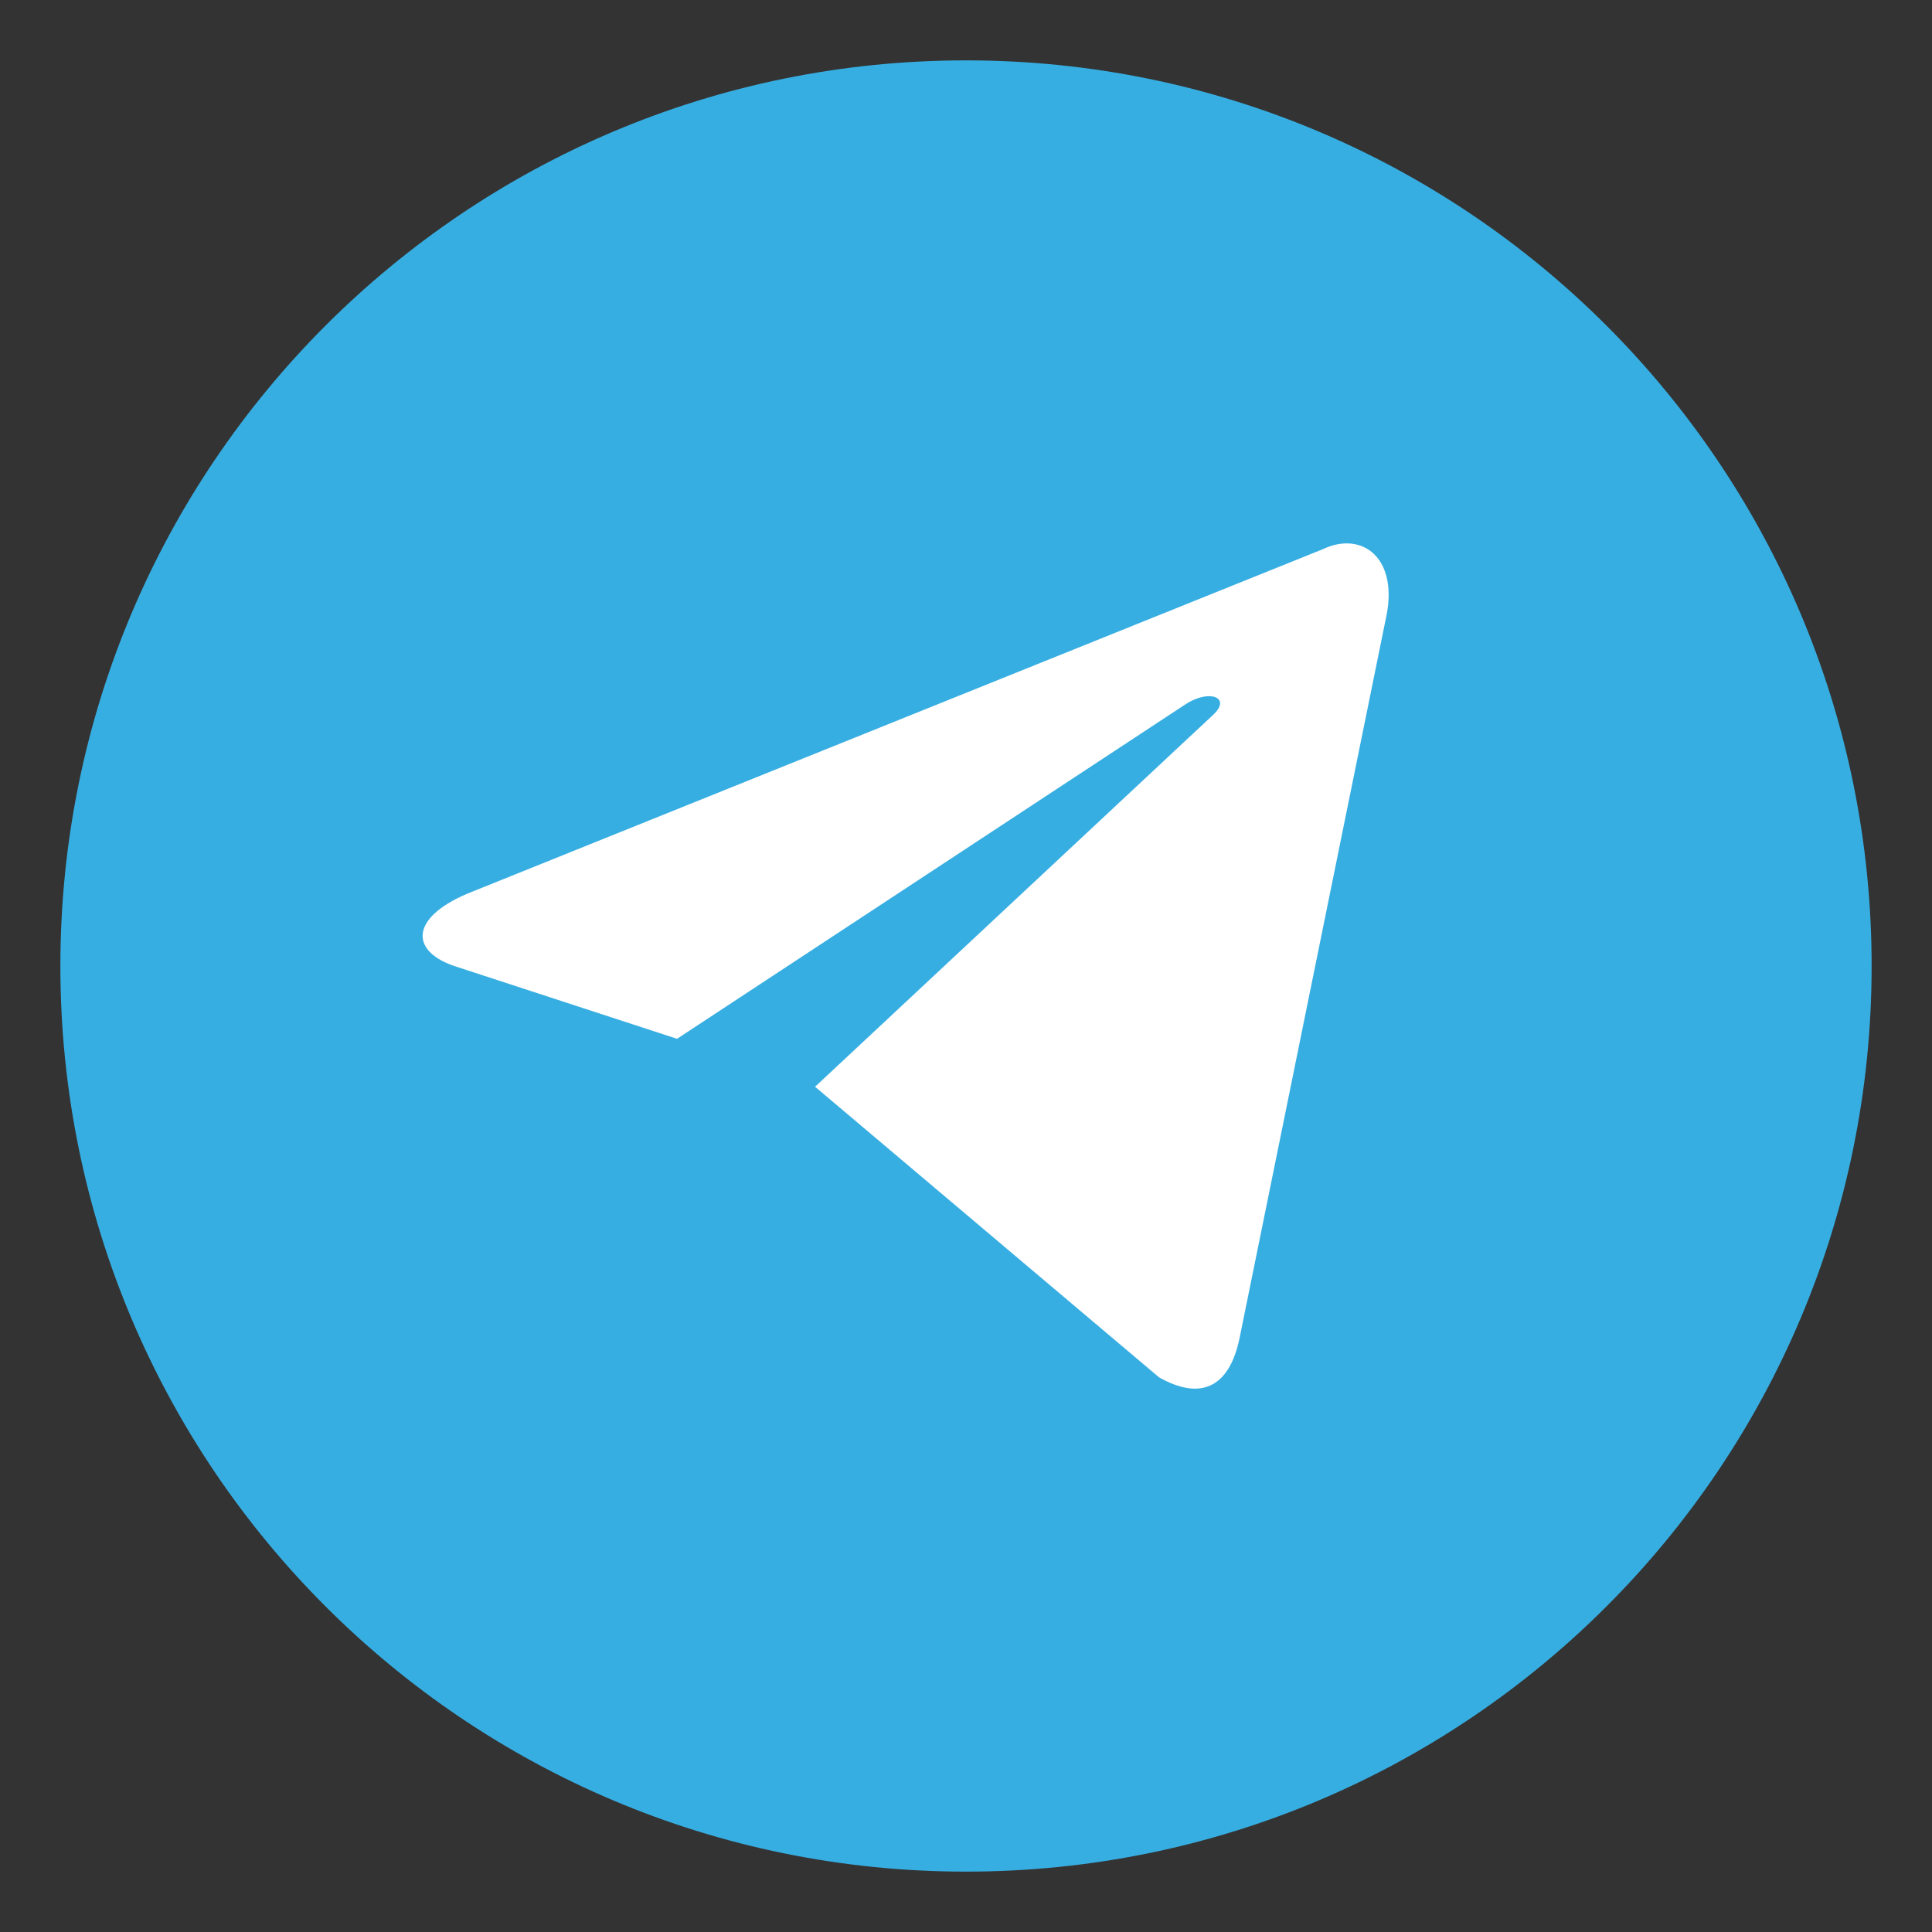
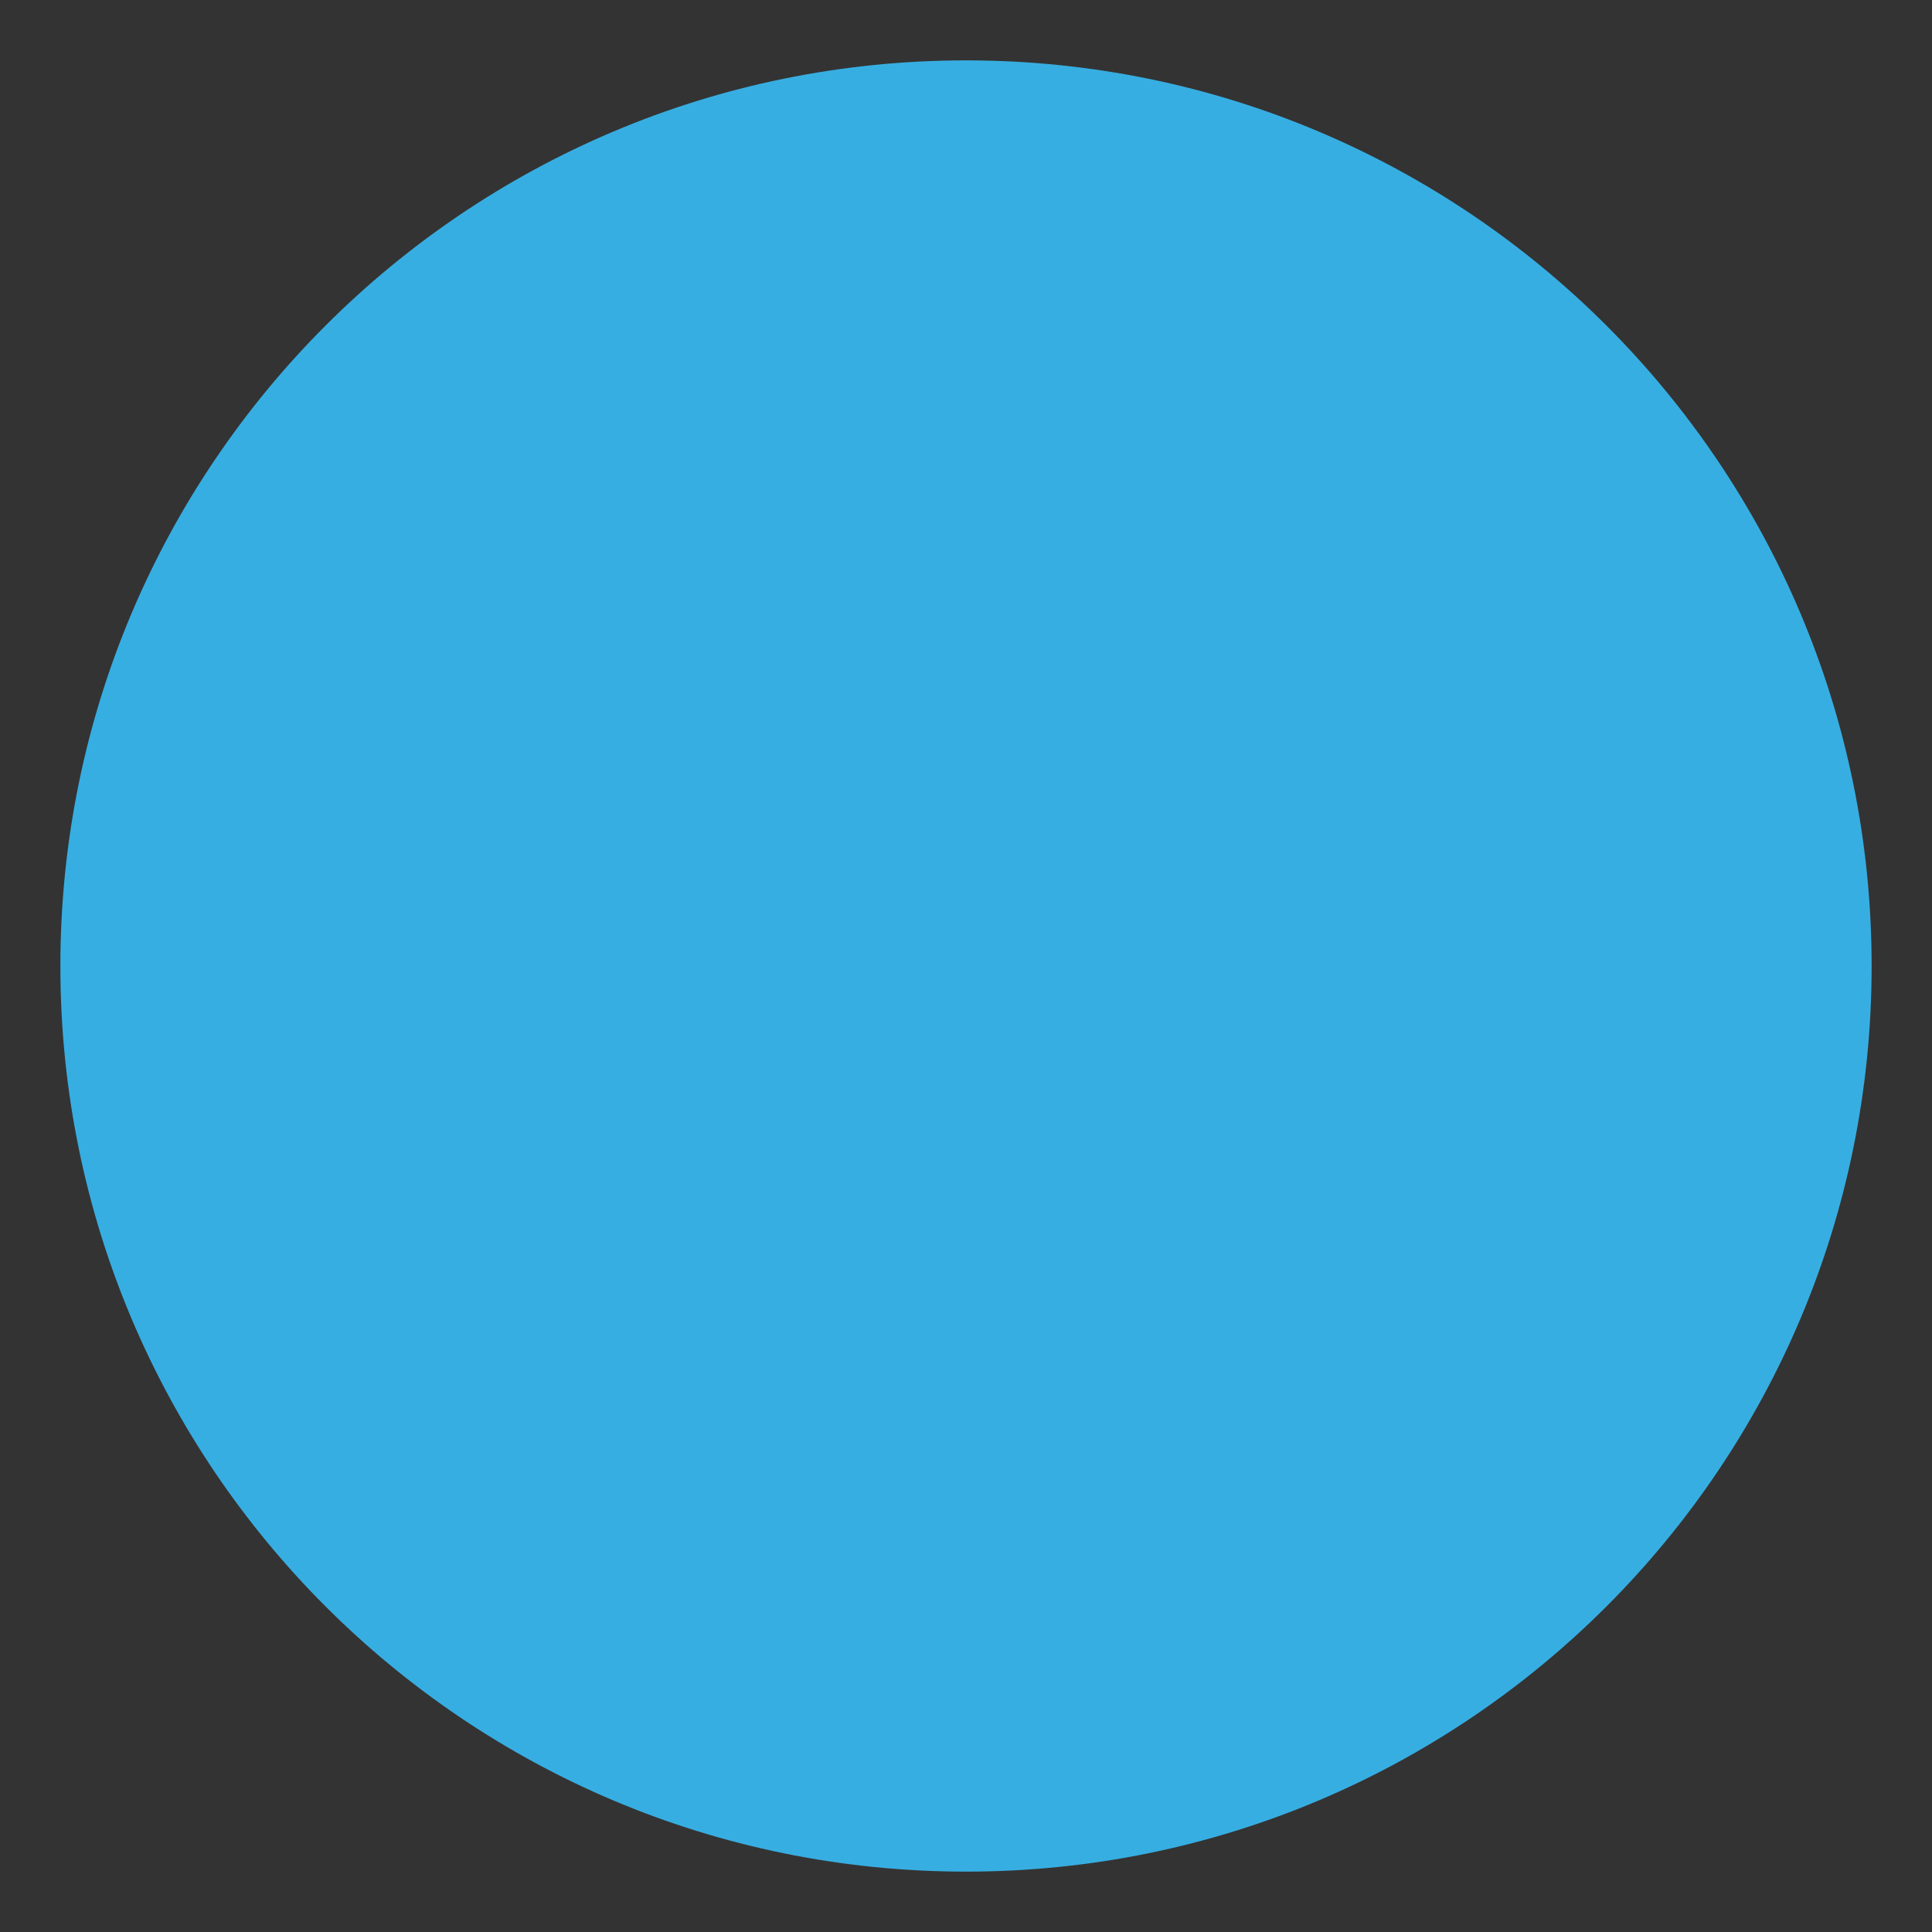
<svg xmlns="http://www.w3.org/2000/svg" width="32" height="32" viewBox="0 0 32 32" fill="none">
  <rect x="0" y="0" width="32" height="32" fill="#333333" stroke="none" />
  <path d="M31 16C31 24.288 24.288 31 16 31C7.713 31 1 24.288 1 16C1 7.713 7.713 1 16 1C24.288 1 31 7.713 31 16Z" fill="#37AEE2" />
-   <path d="M13.5 18L19.195 22.811C19.869 23.195 20.359 23.003 20.532 22.158L22.946 10.284C23.191 9.247 22.565 8.787 21.916 9.094L7.745 14.8C6.776 15.21 6.788 15.773 7.573 16.016L11.214 17.206L19.636 11.665C20.028 11.409 20.396 11.55 20.102 11.832L13.5 18Z" fill="white" />
</svg>